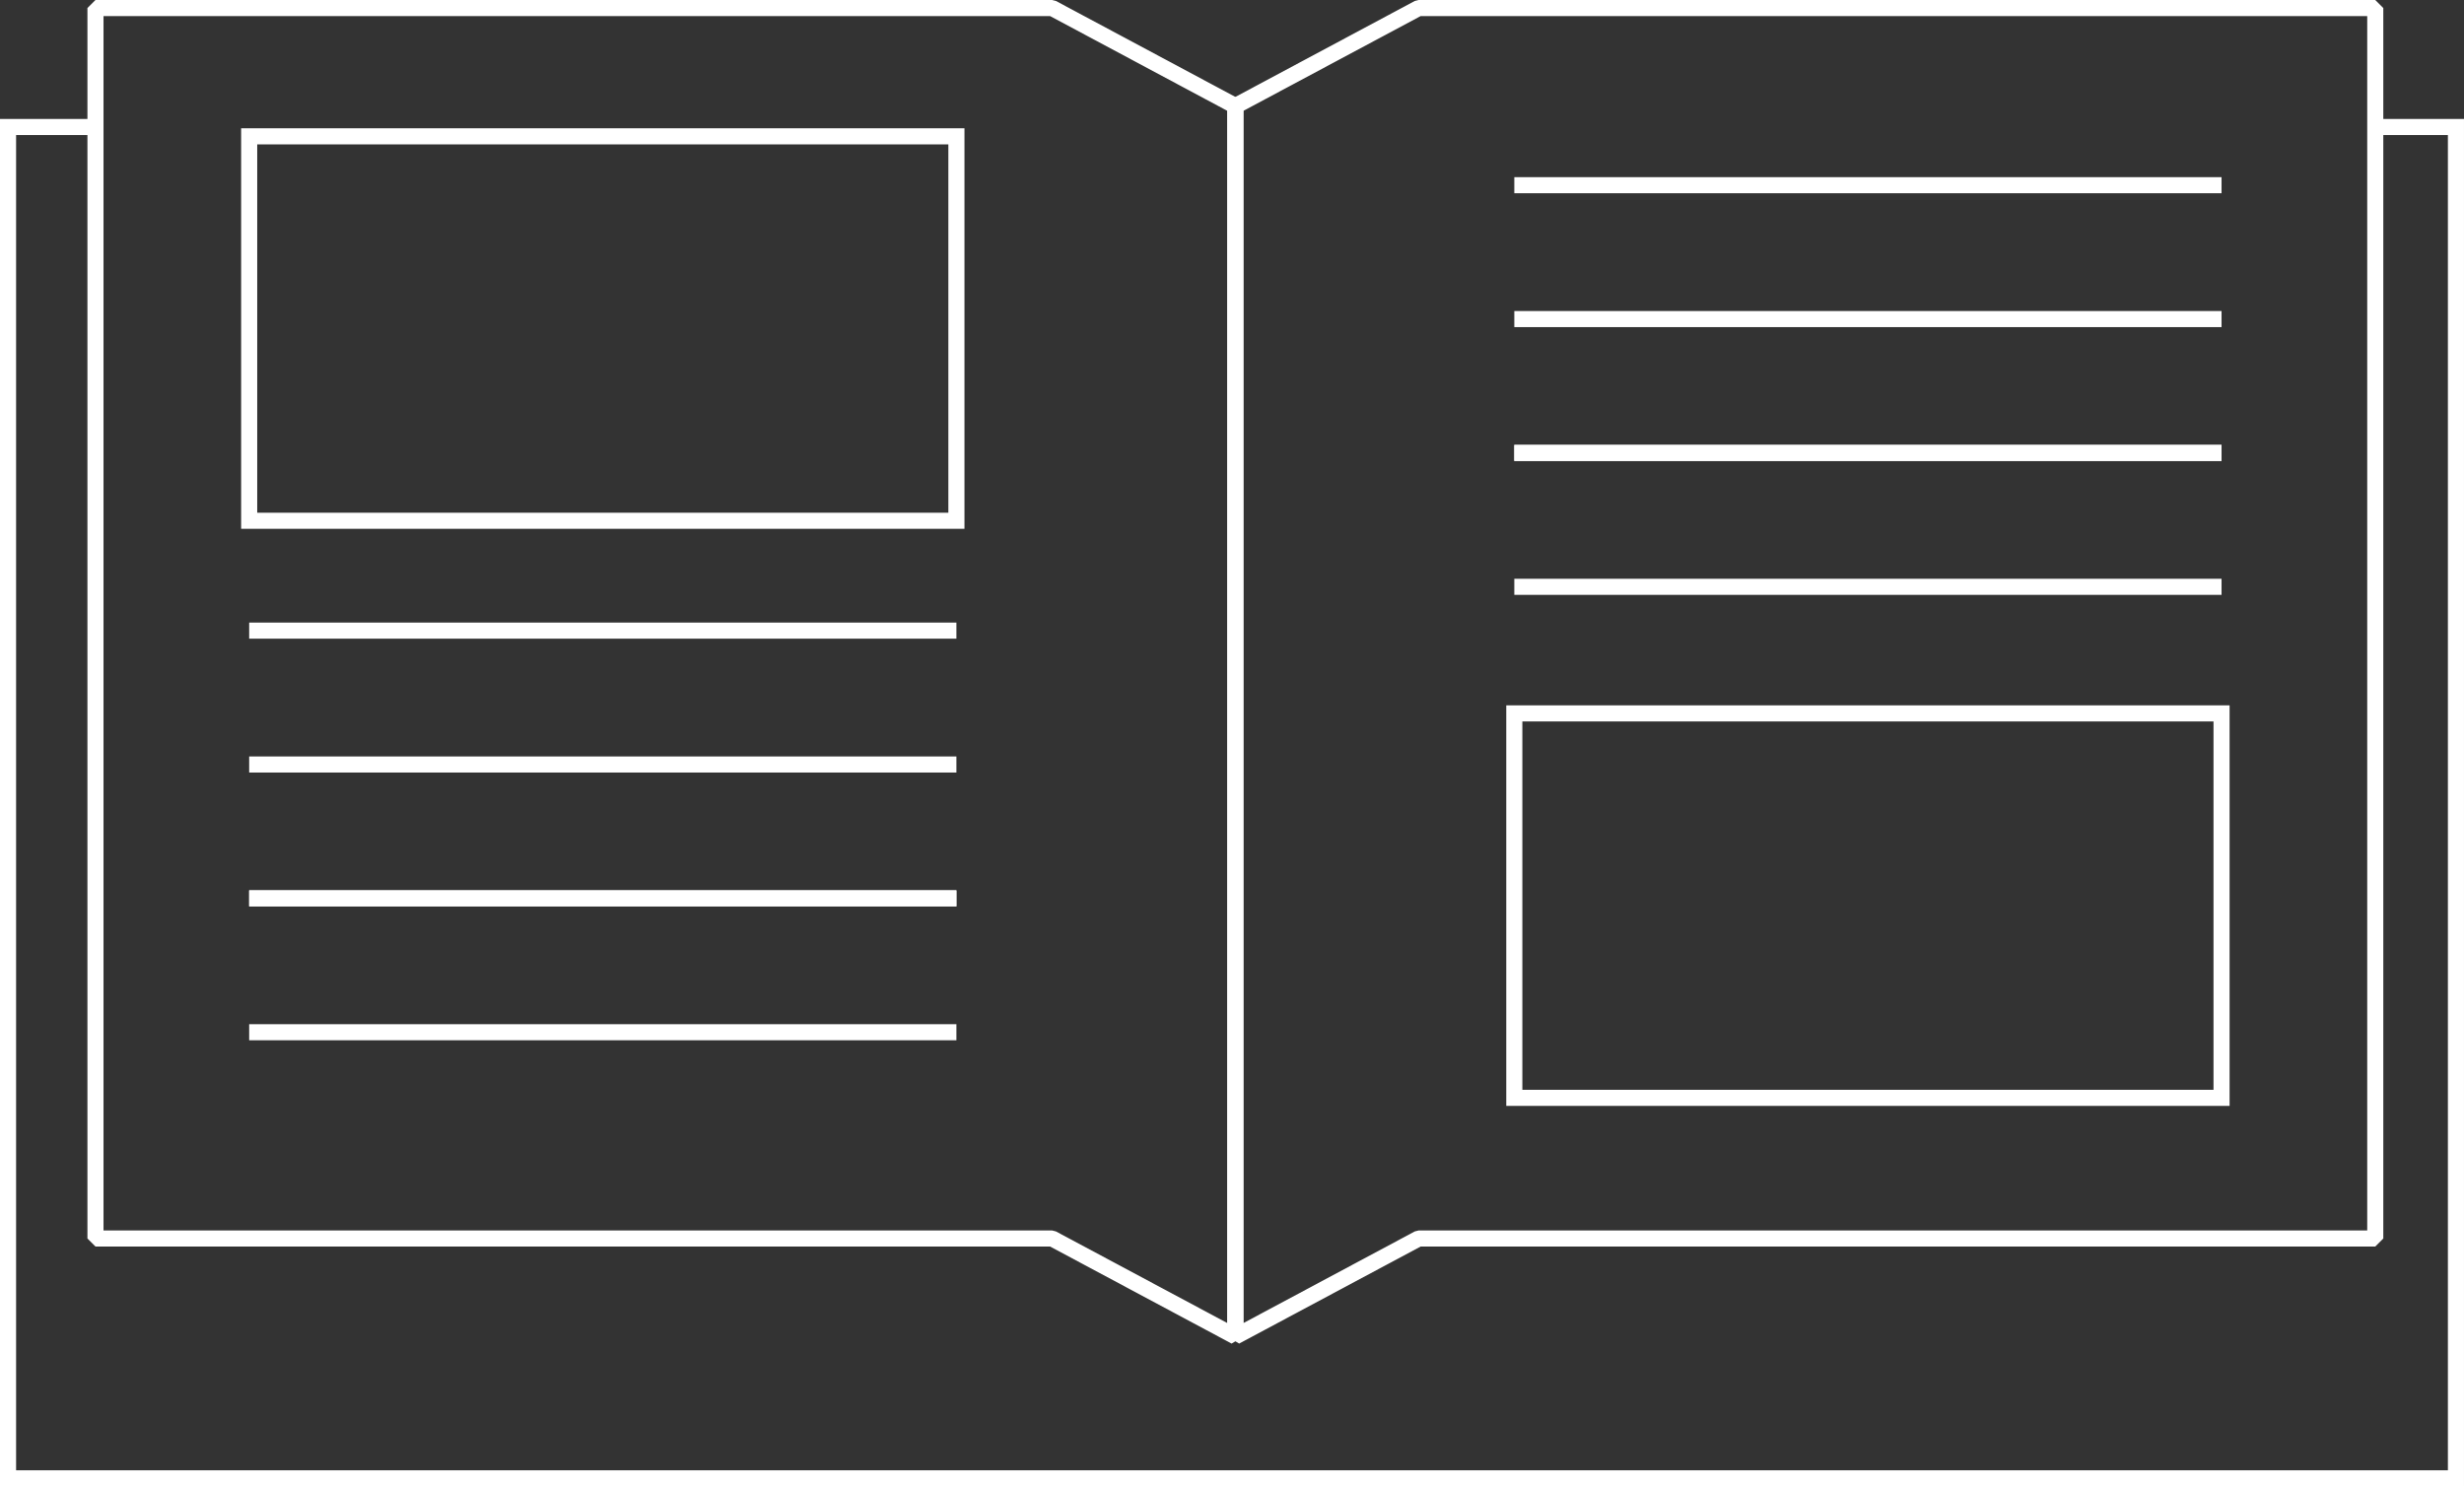
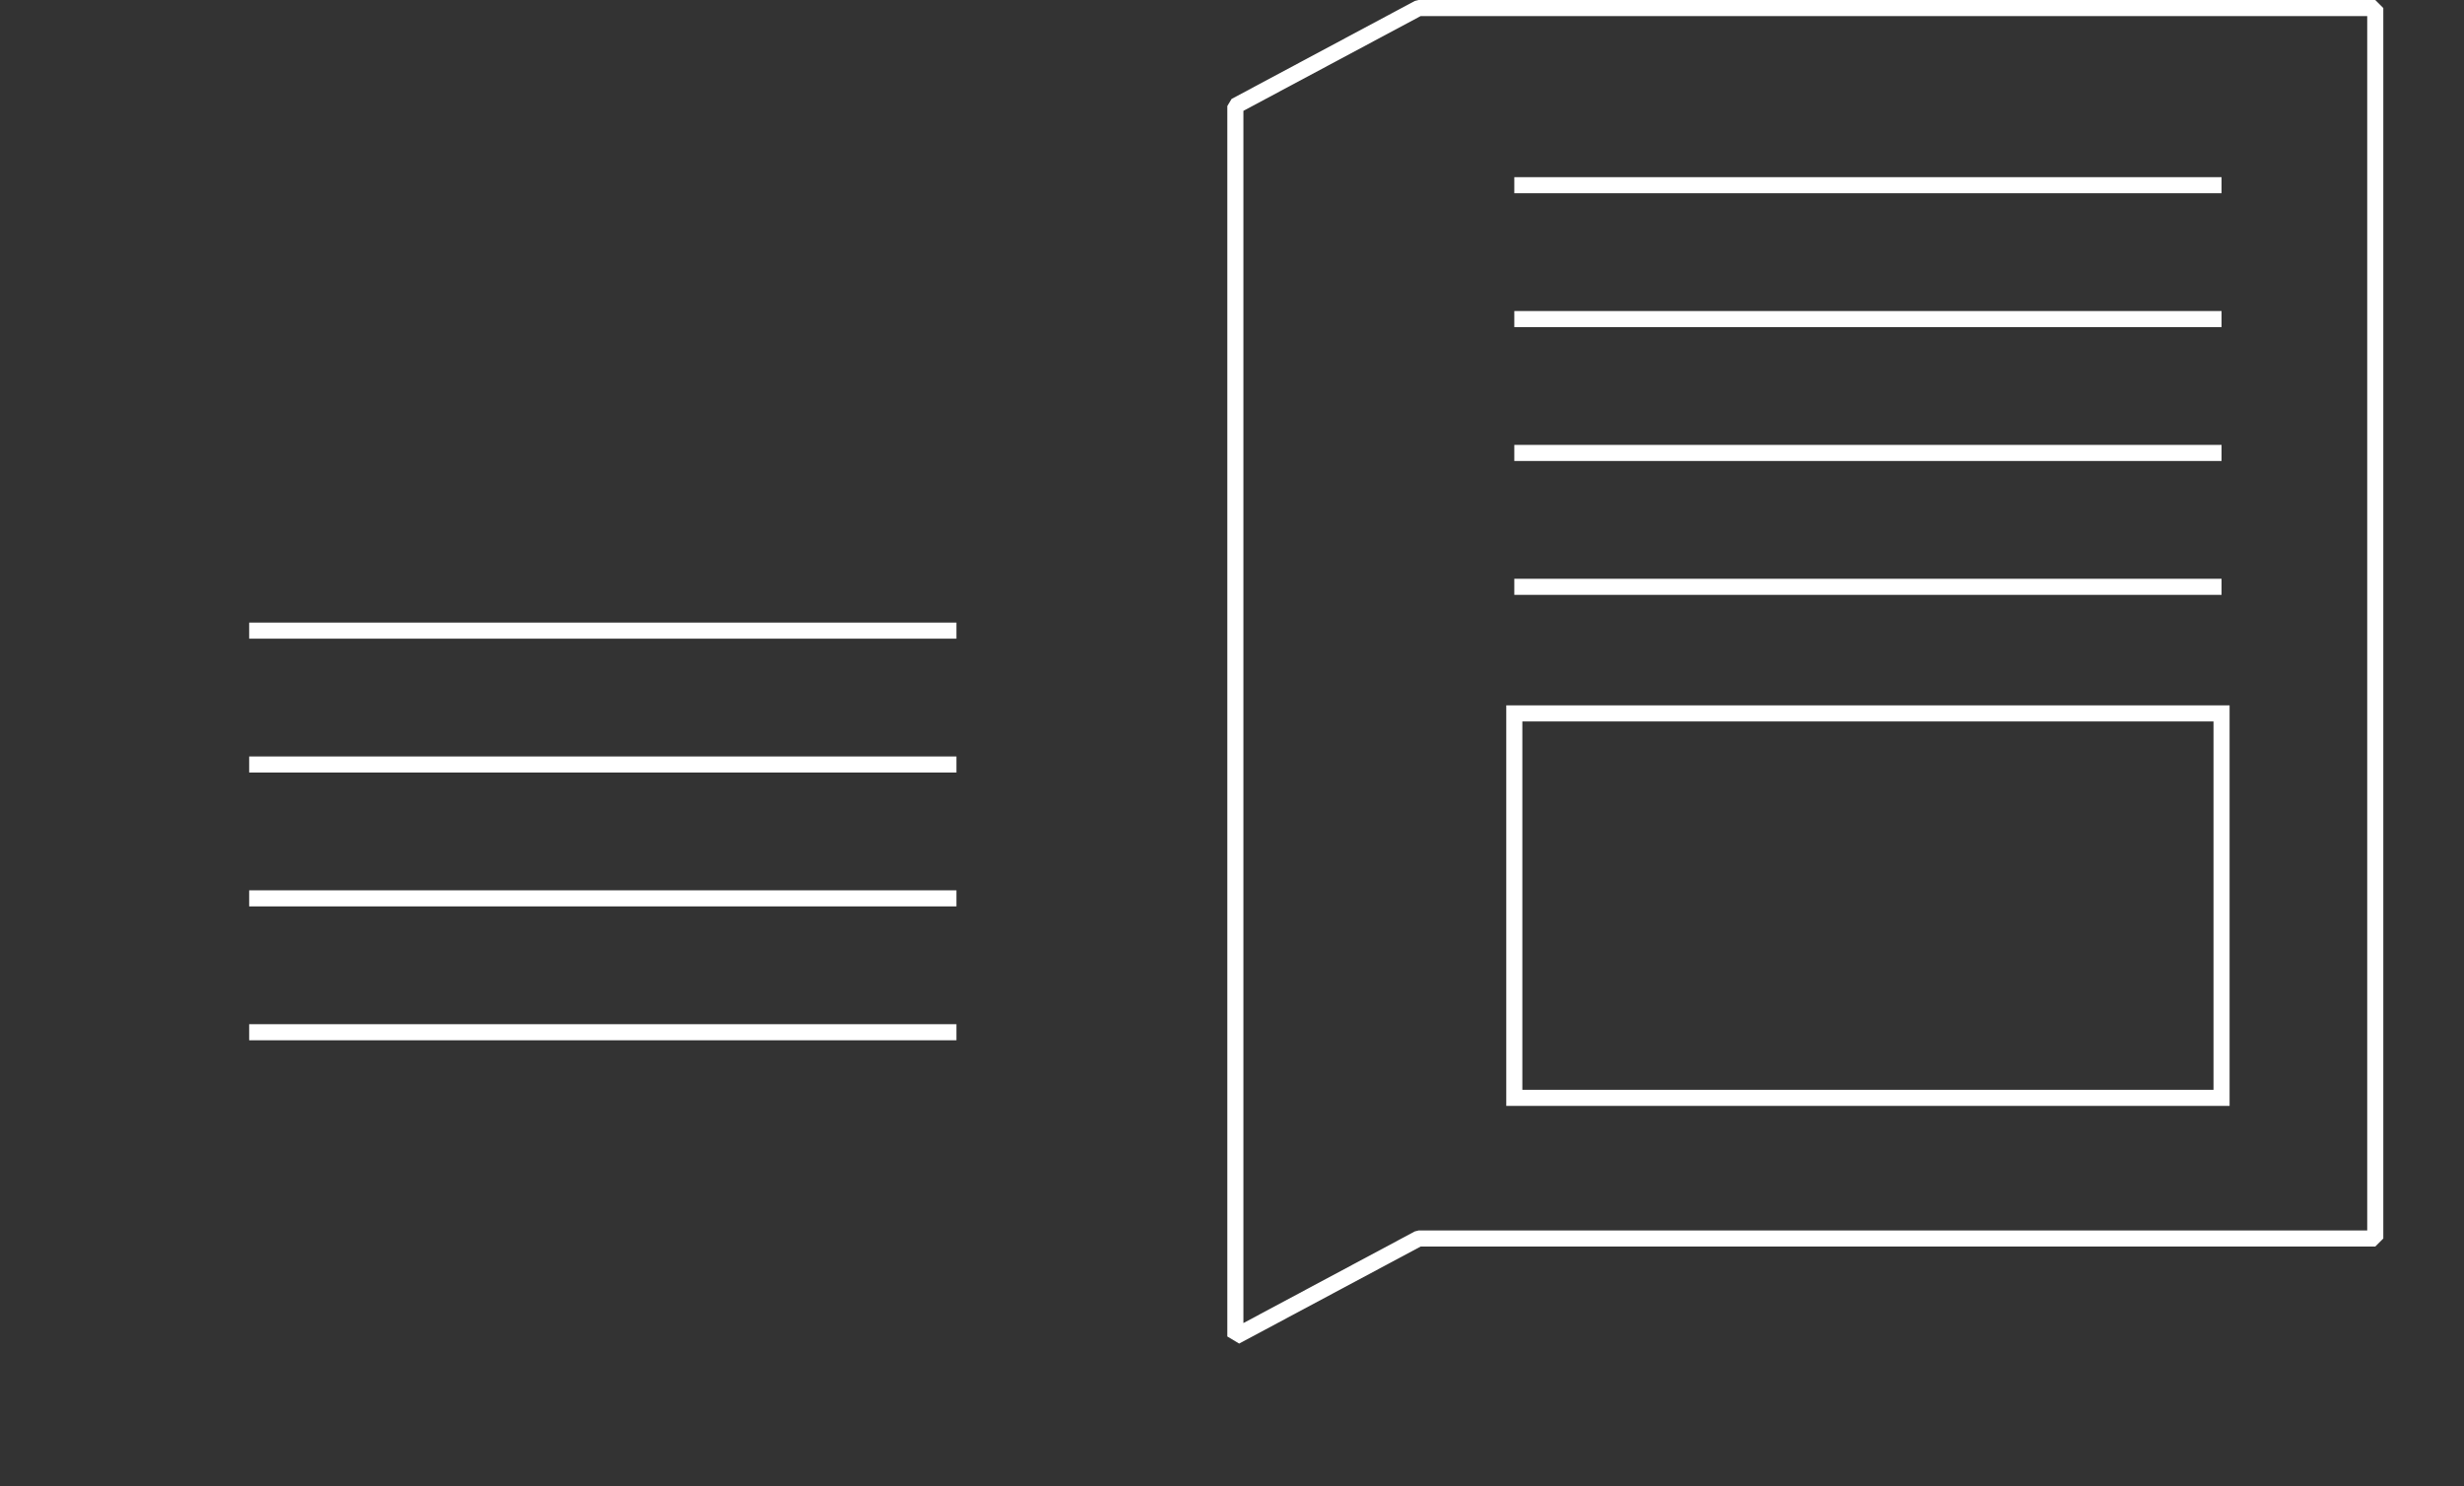
<svg xmlns="http://www.w3.org/2000/svg" width="153.194" height="92.436" viewBox="0 0 153.194 92.436">
  <rect x="0" y="0" width="153.194" height="92.436" fill="#333333" stroke="none" />
  <g id="グループ_25748" data-name="グループ 25748" transform="translate(0.5 0.5)">
    <g id="グループ_25733" data-name="グループ 25733" transform="translate(0 0)">
-       <path id="パス_553" data-name="パス 553" d="M-473.094,149.468h5.017V233.5H-620.27V149.468h5.435" transform="translate(620.27 -142.07)" fill="none" stroke="#fff" stroke-miterlimit="10" stroke-width="1" />
-       <path id="パス_554" data-name="パス 554" d="M-555.956,142.884h-59.477V219.4h59.477l11.394,6.093V148.977Z" transform="translate(620.869 -142.884)" fill="none" stroke="#fff" stroke-linejoin="bevel" stroke-width="1" />
      <path id="パス_555" data-name="パス 555" d="M-540.97,142.884h59.477V219.4H-540.97l-11.394,6.093V148.977Z" transform="translate(628.67 -142.884)" fill="none" stroke="#fff" stroke-linejoin="bevel" stroke-width="1" />
      <line id="線_470" data-name="線 470" x2="43.971" transform="translate(14.992 38.715)" fill="none" stroke="#fff" stroke-miterlimit="10" stroke-width="1" />
      <line id="線_471" data-name="線 471" x2="43.971" transform="translate(14.992 47.04)" fill="none" stroke="#fff" stroke-miterlimit="10" stroke-width="1" />
      <line id="線_472" data-name="線 472" x2="43.971" transform="translate(14.992 55.364)" fill="none" stroke="#fff" stroke-miterlimit="10" stroke-width="1" />
-       <rect id="長方形_3120" data-name="長方形 3120" width="43.971" height="23.906" transform="translate(14.992 7.978)" fill="none" stroke="#fff" stroke-miterlimit="10" stroke-width="1" />
-       <line id="線_473" data-name="線 473" x2="43.971" transform="translate(14.992 55.364)" fill="none" stroke="#fff" stroke-miterlimit="10" stroke-width="1" />
      <line id="線_474" data-name="線 474" x2="43.971" transform="translate(14.992 63.689)" fill="none" stroke="#fff" stroke-miterlimit="10" stroke-width="1" />
      <line id="線_475" data-name="線 475" x1="43.971" transform="translate(93.649 11.017)" fill="none" stroke="#fff" stroke-miterlimit="10" stroke-width="1" />
      <line id="線_476" data-name="線 476" x1="43.971" transform="translate(93.649 19.342)" fill="none" stroke="#fff" stroke-miterlimit="10" stroke-width="1" />
-       <line id="線_477" data-name="線 477" x1="43.971" transform="translate(93.649 27.666)" fill="none" stroke="#fff" stroke-miterlimit="10" stroke-width="1" />
      <line id="線_478" data-name="線 478" x1="43.971" transform="translate(93.649 27.666)" fill="none" stroke="#fff" stroke-miterlimit="10" stroke-width="1" />
      <line id="線_479" data-name="線 479" x1="43.971" transform="translate(93.649 35.991)" fill="none" stroke="#fff" stroke-miterlimit="10" stroke-width="1" />
      <rect id="長方形_3121" data-name="長方形 3121" width="43.971" height="23.906" transform="translate(137.62 67.768) rotate(-180)" fill="none" stroke="#fff" stroke-miterlimit="10" stroke-width="1" />
    </g>
  </g>
</svg>